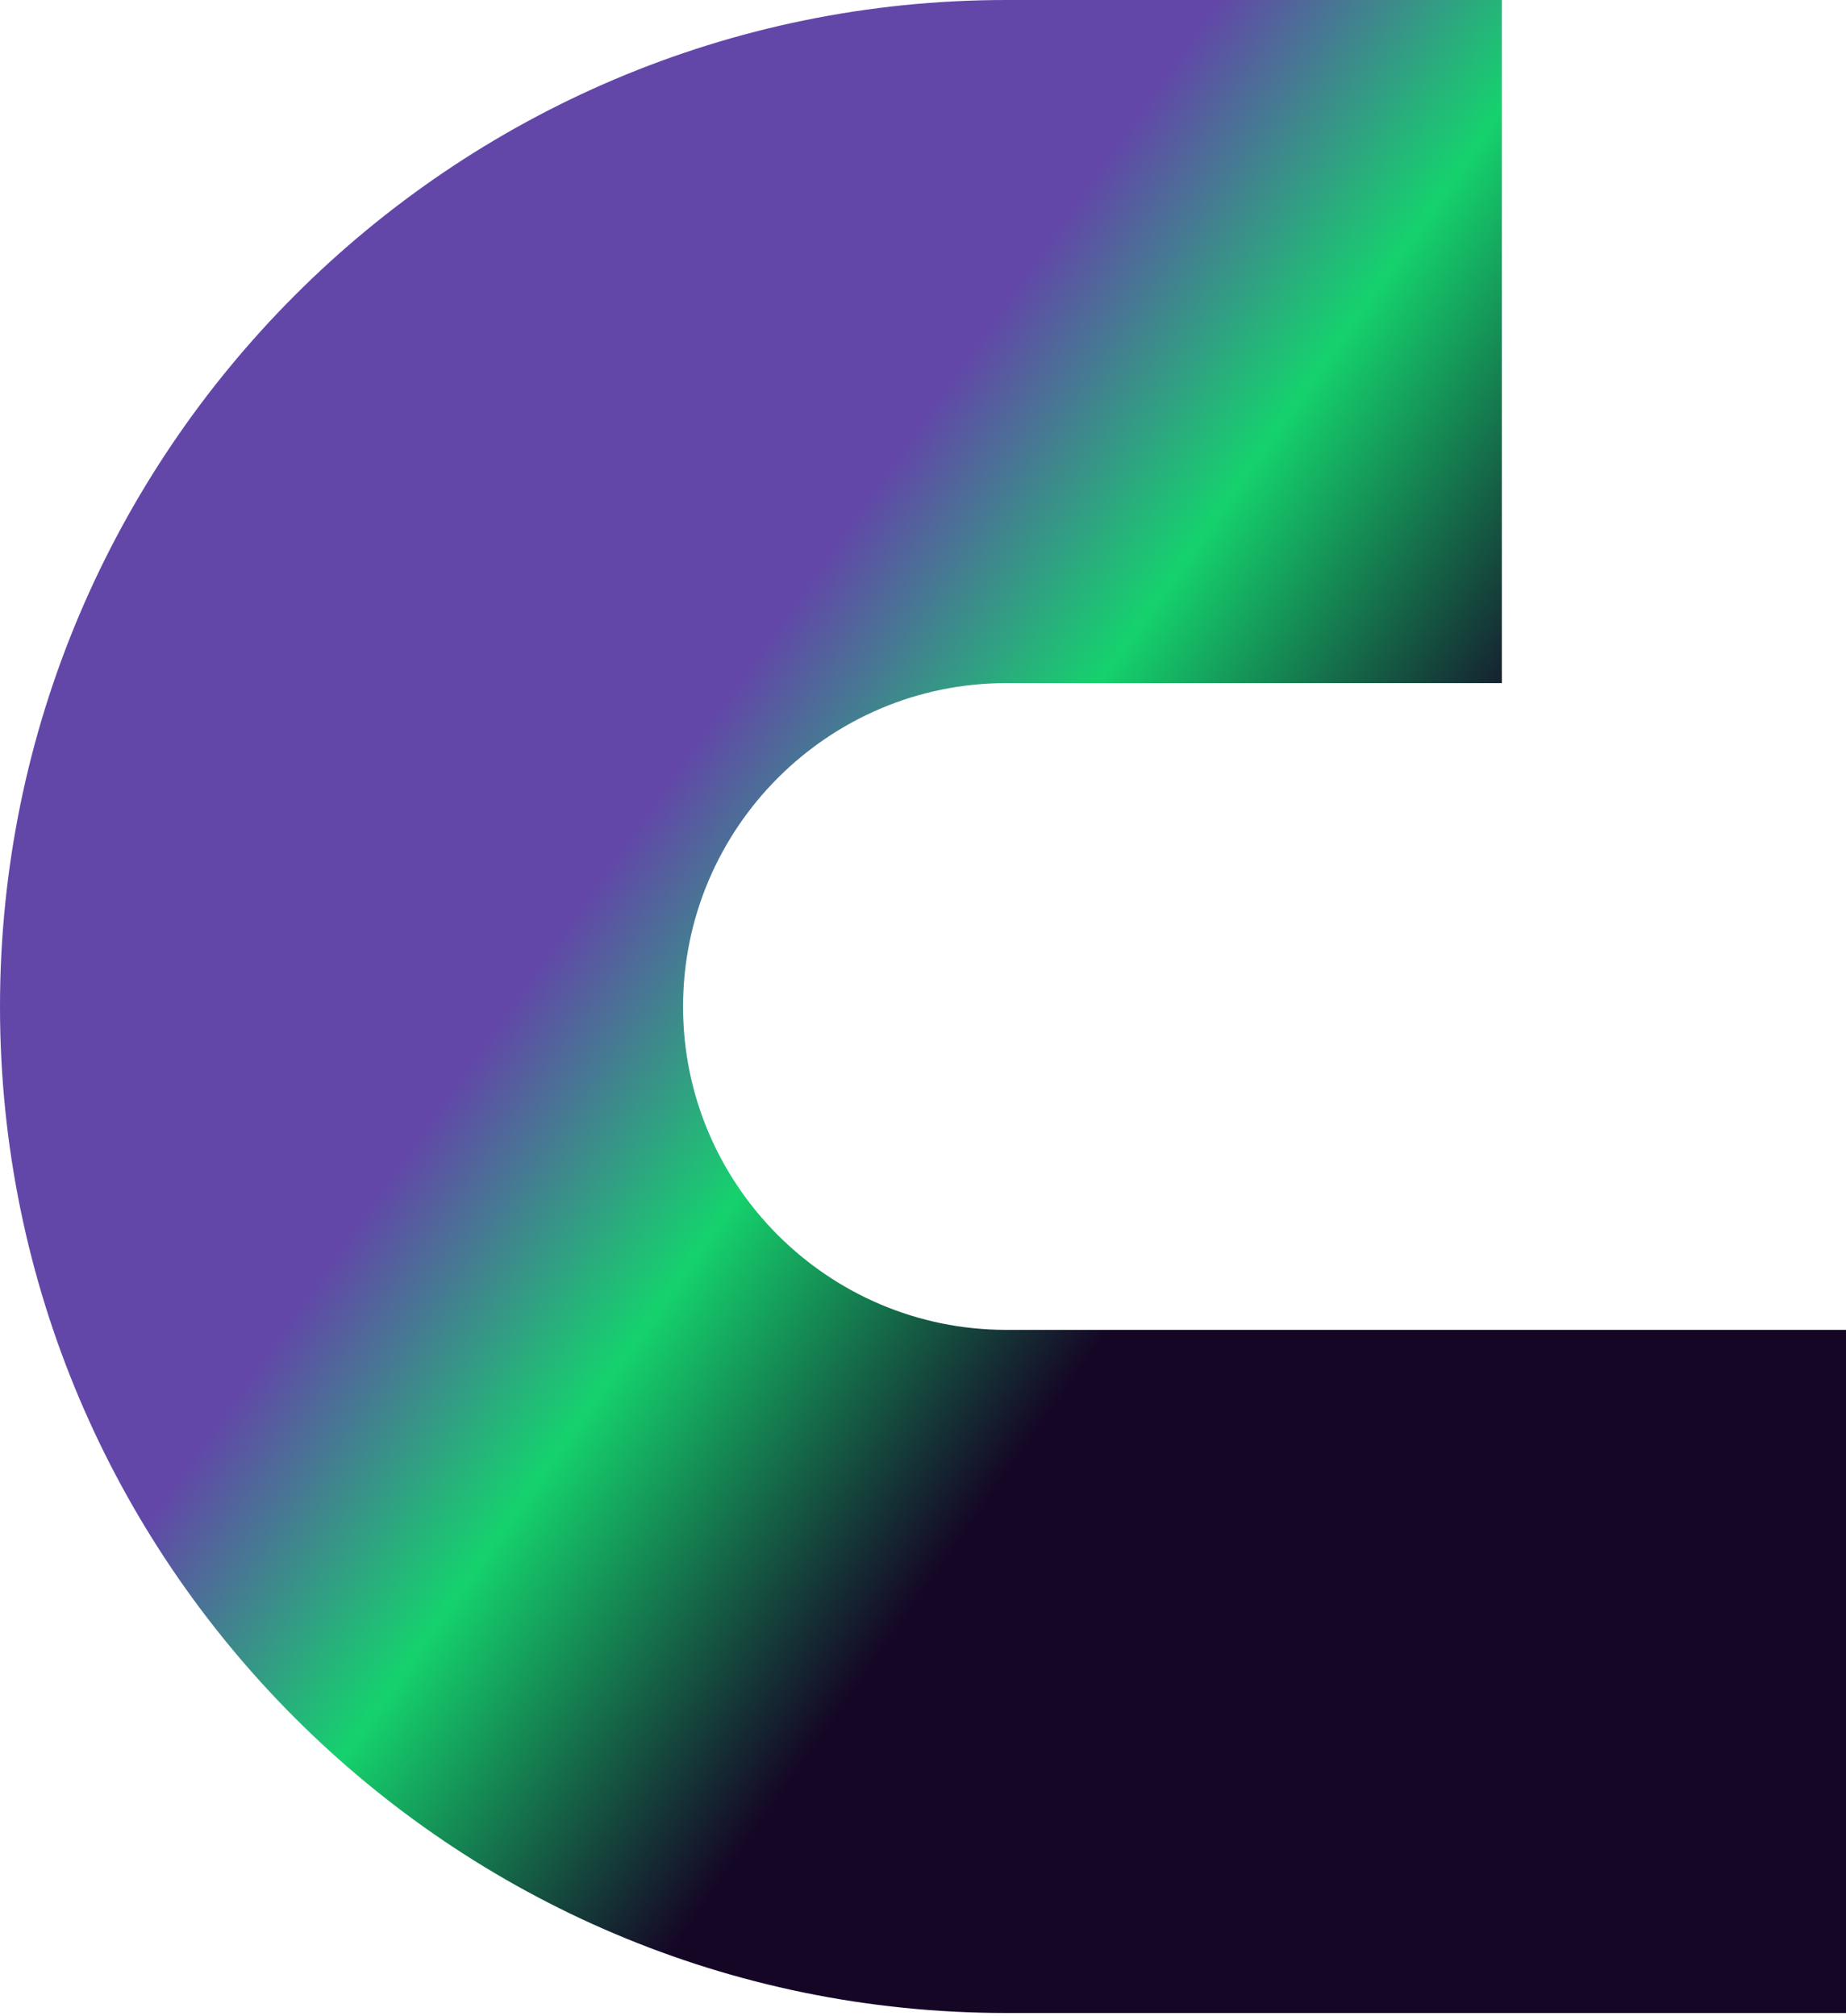
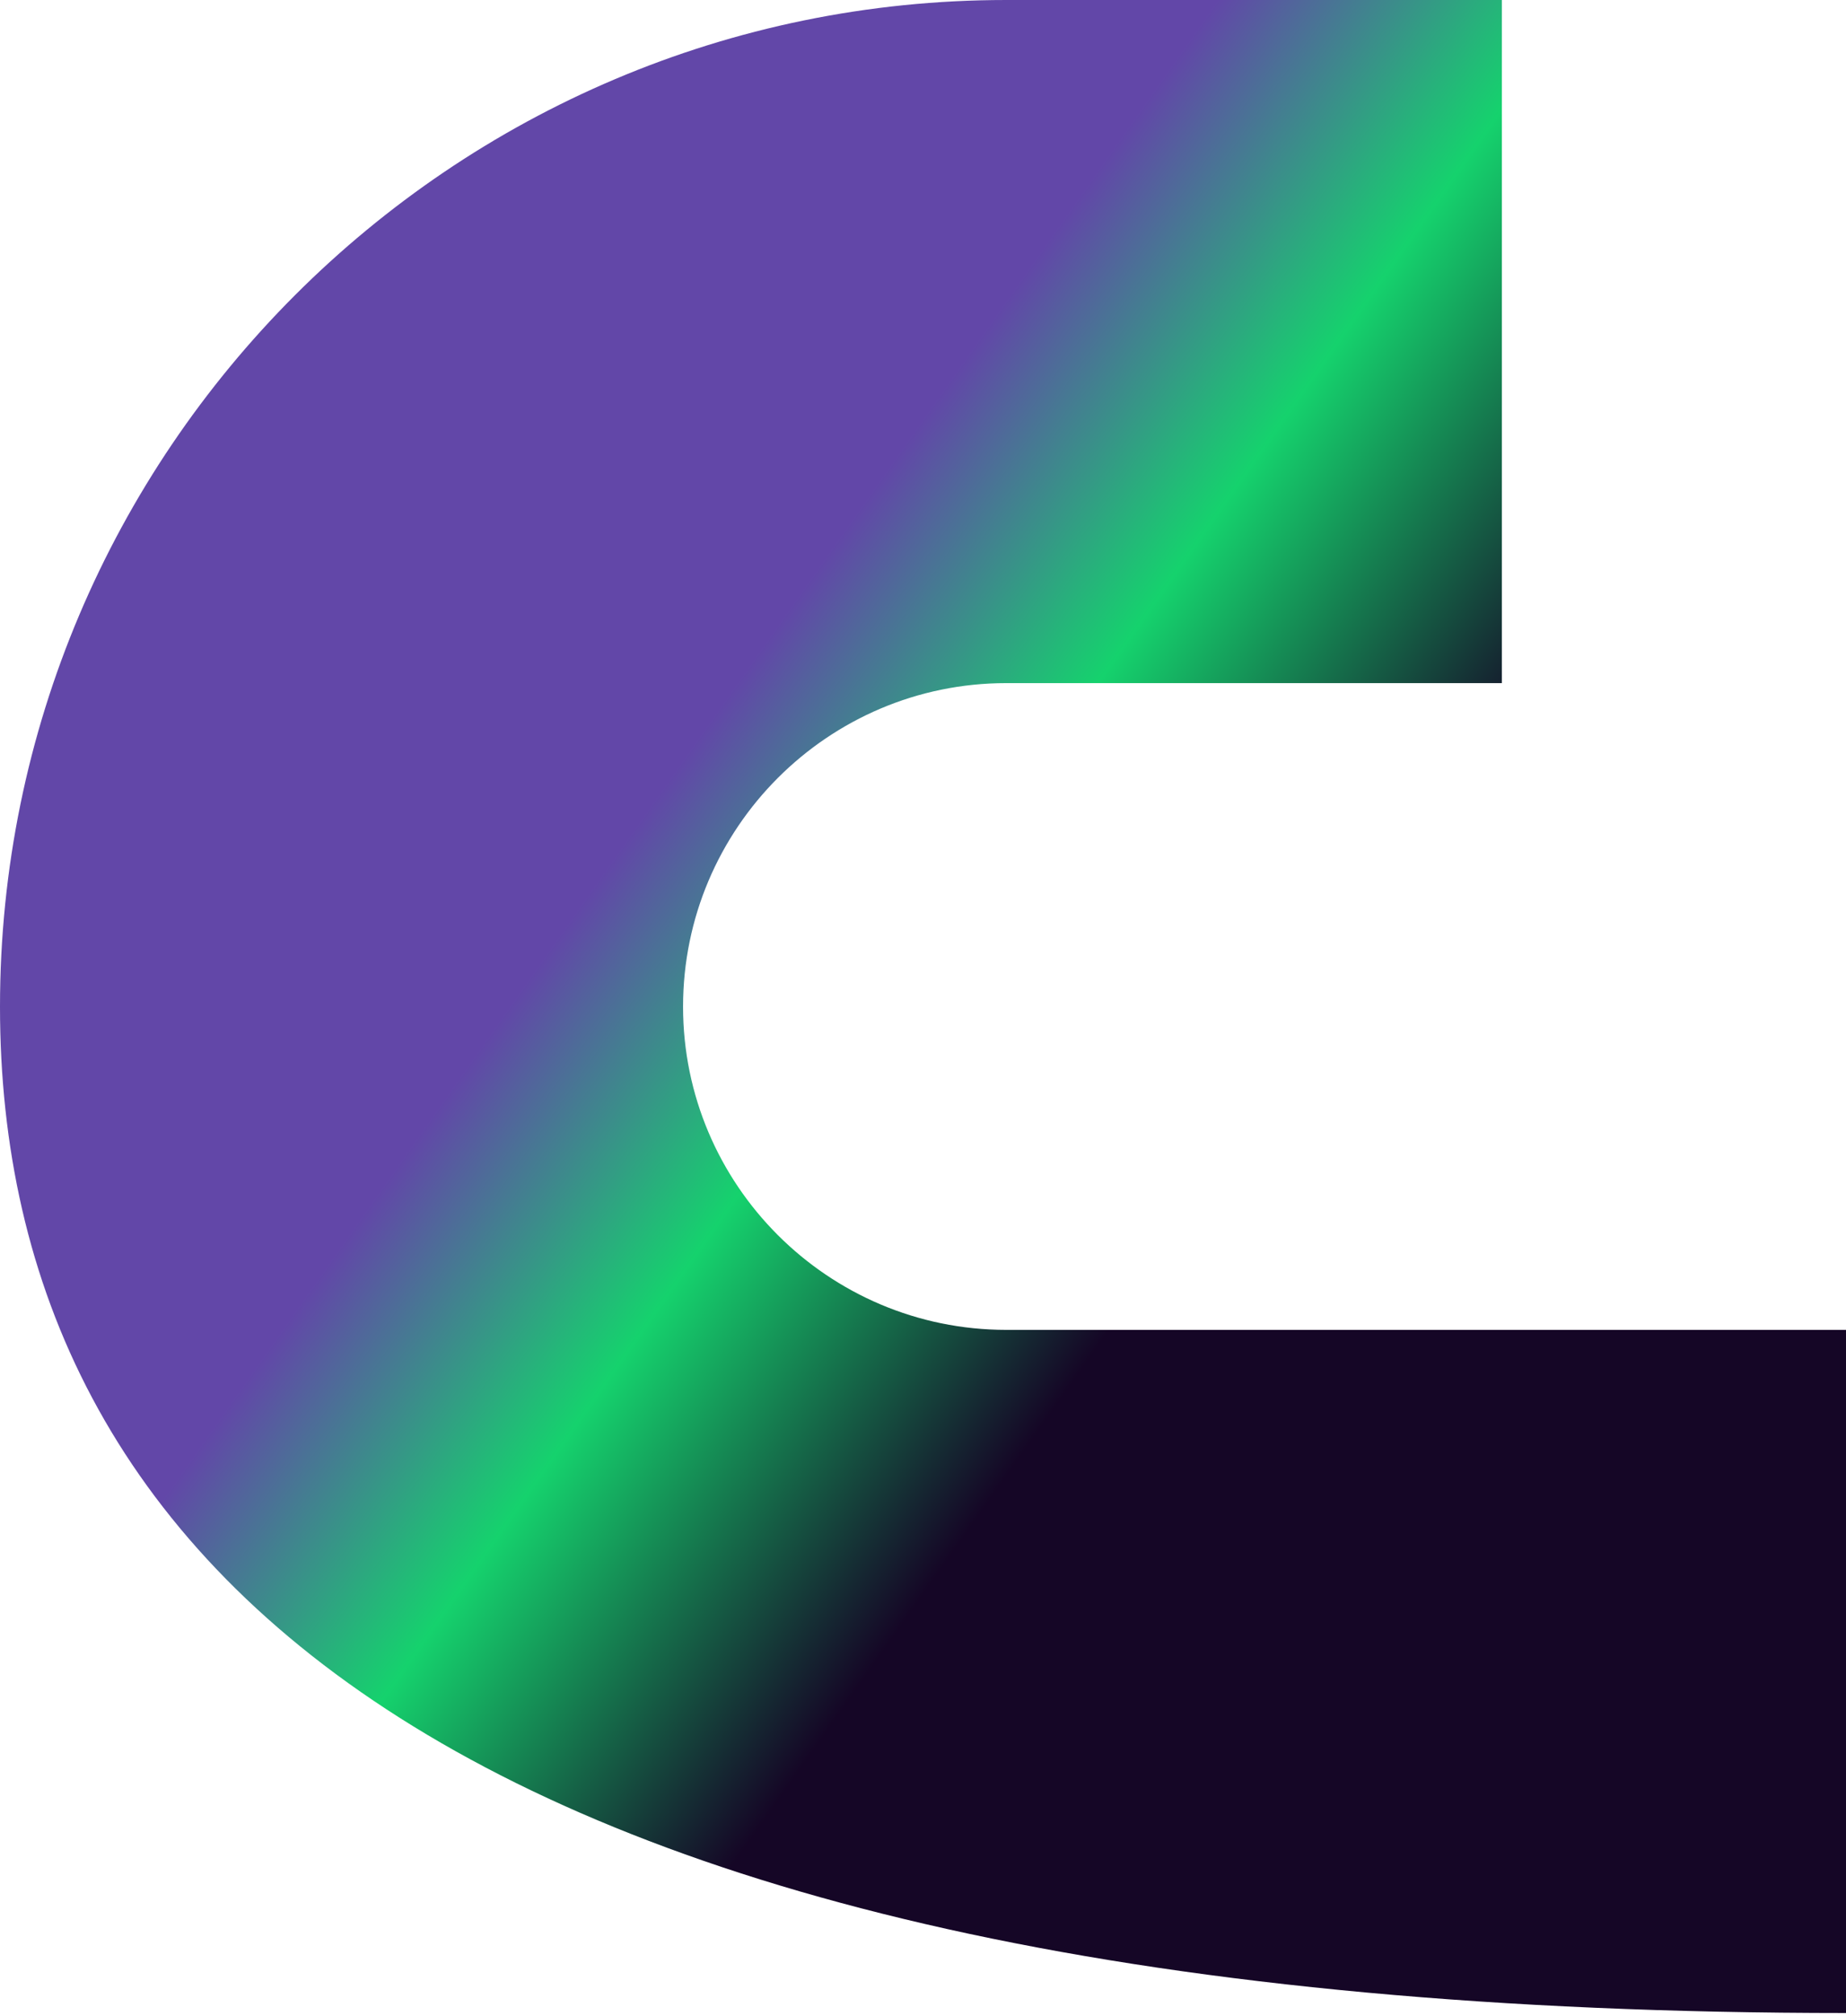
<svg xmlns="http://www.w3.org/2000/svg" width="457" height="499" viewBox="0 0 457 499" fill="none">
-   <path d="M457 329.2V498.3H249.1C111.7 498.3 0 386.6 0 249.2C0 111.8 111.7 0 249.1 0H371.8V169.1H249.1C205 169.1 169.1 205 169.1 249.2C169.1 293.3 205 329.2 249.1 329.2H457Z" fill="url(#paint0_linear_535_154)" />
+   <path d="M457 329.2V498.3C111.7 498.3 0 386.6 0 249.2C0 111.8 111.7 0 249.1 0H371.8V169.1H249.1C205 169.1 169.1 205 169.1 249.2C169.1 293.3 205 329.2 249.1 329.2H457Z" fill="url(#paint0_linear_535_154)" />
  <defs>
    <linearGradient id="paint0_linear_535_154" x1="297.062" y1="297.411" x2="159.949" y2="200.939" gradientUnits="userSpaceOnUse">
      <stop stop-color="#150626" />
      <stop offset="0.564" stop-color="#15D26D" />
      <stop offset="1" stop-color="#6247A8" />
    </linearGradient>
  </defs>
</svg>